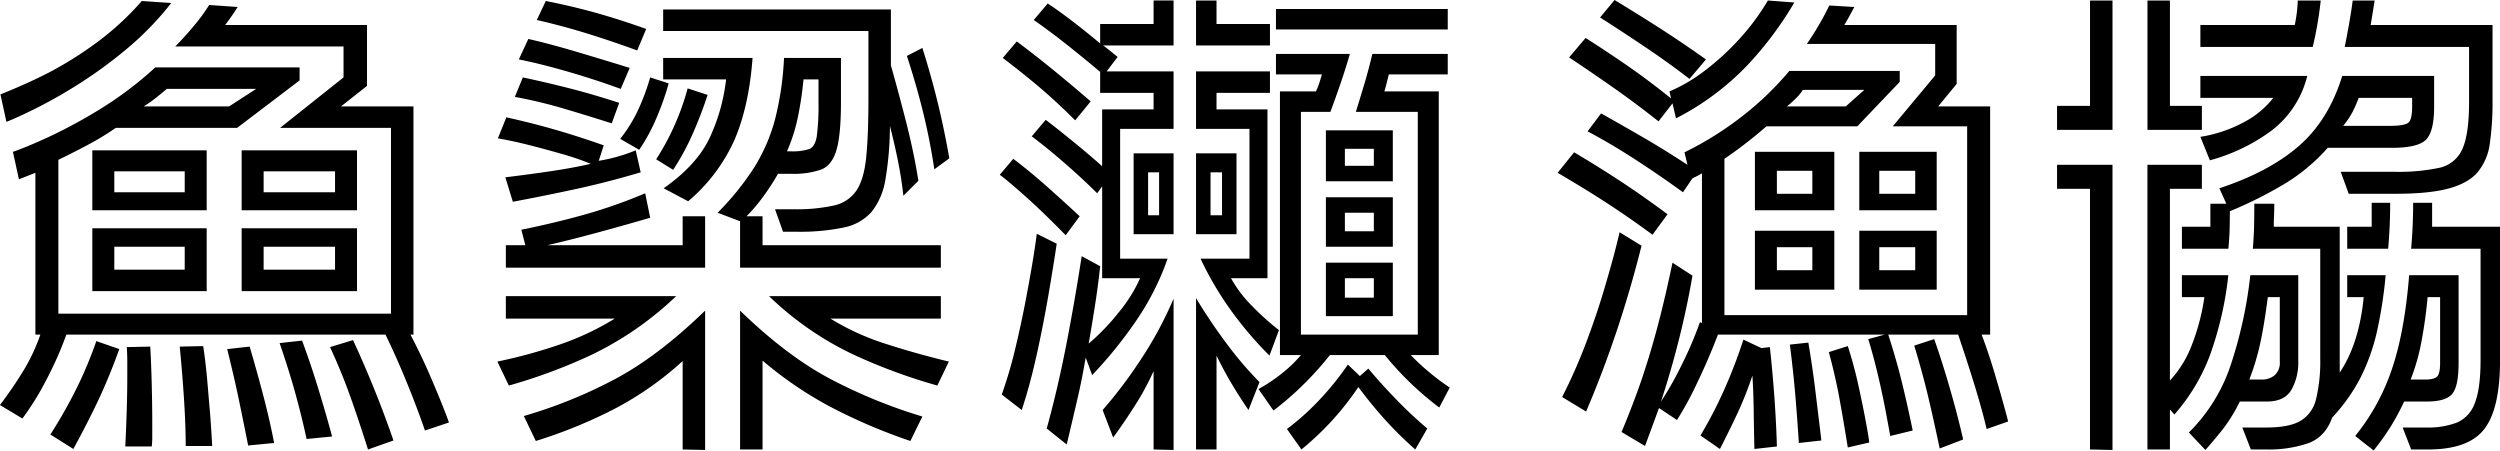
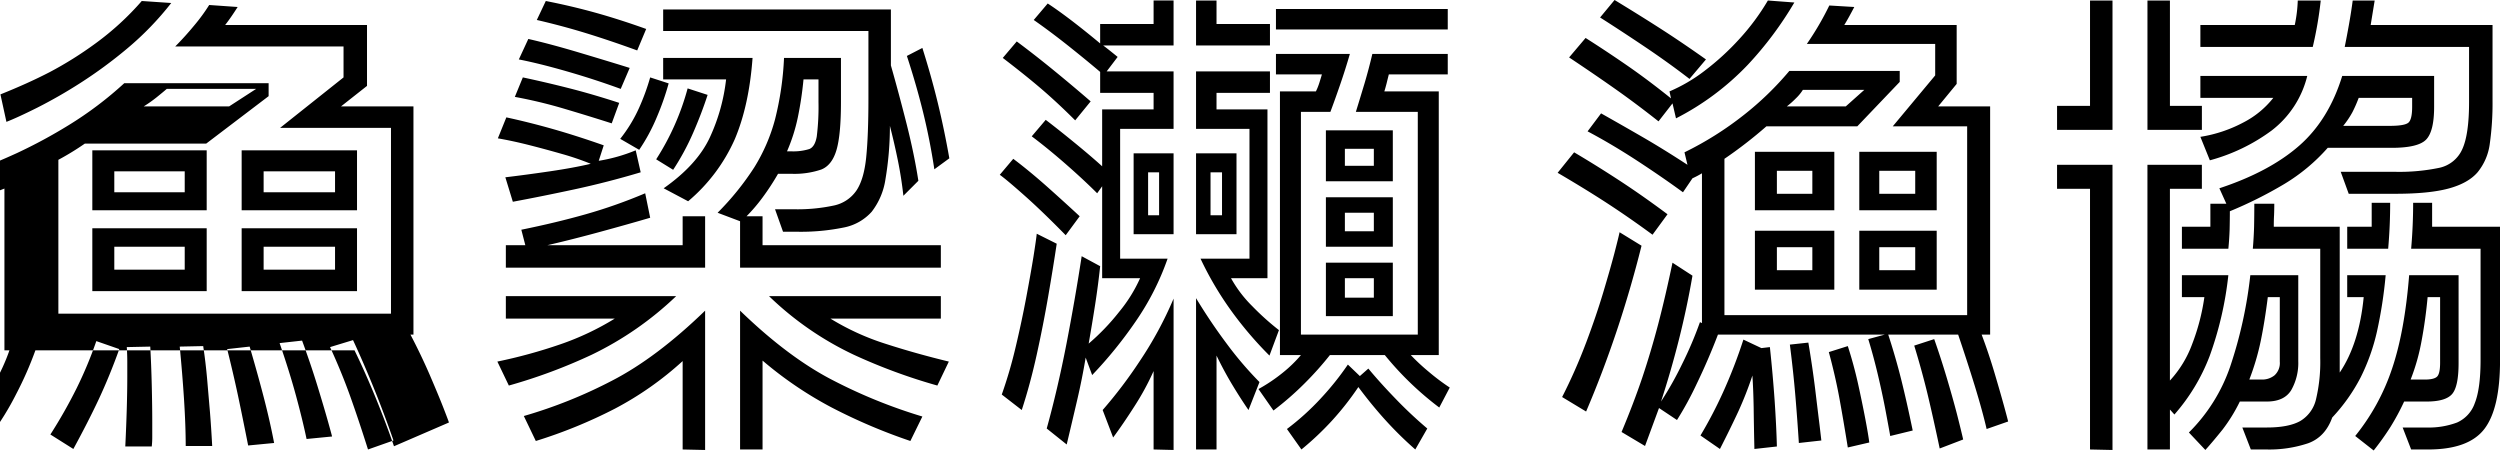
<svg xmlns="http://www.w3.org/2000/svg" width="799.977" height="144.159" viewBox="0 0 750.87 135.31">
  <defs>
    <style>
      .cls-1 {
        fill-rule: evenodd;
      }
    </style>
  </defs>
-   <path id="魚梁瀬漁協_のコピー" data-name="魚梁瀬漁協 のコピー" class="cls-1" d="M1683.96,1338.24a83.784,83.784,0,0,1-13.8,12.67,110.291,110.291,0,0,1-13.87,8.7q-6.525,3.375-14.78,6.68l1.8,8.25q3.45-1.35,9.3-4.28a146.854,146.854,0,0,0,12.83-7.35,136.222,136.222,0,0,0,14.17-10.42,89.952,89.952,0,0,0,13.2-13.65Zm92.25,126.6c0-.1-0.52-1.5-1.57-4.2s-2.46-6.08-4.2-10.13q-2.64-6.075-5.78-12.07h0.9v-68.55h-21.75l7.8-6.15v-18.3h-42.6q1.65-2.1,3.75-5.4l-8.55-.6a54.9,54.9,0,0,1-4.5,6.15q-2.85,3.45-5.7,6.3h50.55v9.3l-19.05,15.15h33.3v55.8h-99.9v-46.2q5.25-2.55,9.3-4.73a82.678,82.678,0,0,0,7.95-4.87h36.45l18.75-14.25v-3.9h-43.35a108.858,108.858,0,0,1-16.8,12.67,153.538,153.538,0,0,1-15.45,8.33q-6.9,3.15-10.5,4.35l1.8,8.25,4.95-1.95v48.6h1.5a57.623,57.623,0,0,1-4.8,10.35,123.279,123.279,0,0,1-7.35,10.8l6.75,4.05a84.269,84.269,0,0,0,7.43-12.08,105.106,105.106,0,0,0,5.77-13.12h95.85q3.15,6.45,6.38,14.32,3.21,7.875,5.47,14.48Zm-57.9-100.2-8.1,5.25h-25.65a39.273,39.273,0,0,0,3.83-2.7c1.24-1,2.27-1.85,3.07-2.55h26.85Zm-4.35,36.45h34.65v-18h-34.65v18Zm-44.85,0h34.35v-18h-34.35v18Zm72.9-11.7v6.3h-21.45v-6.3h21.45Zm-45.15,0v6.3h-21.15v-6.3h21.15Zm17.1,36h34.65v-18.9h-34.65v18.9Zm-44.85,0h34.35v-18.9h-34.35v18.9Zm72.9-13.35v6.9h-21.45v-6.9h21.45Zm-45.15,0v6.9h-21.15v-6.9h21.15Zm62.7,58.2q-2.85-8.25-6-15.98t-6.15-14.17l-6.9,2.1q3.45,7.5,6,14.62t5.4,16.13Zm-18.45-1.2c0-.1-0.4-1.58-1.2-4.43s-1.87-6.47-3.22-10.87-2.88-8.9-4.58-13.5l-6.75.75q3,8.7,4.95,15.9c1.3,4.8,2.35,9.09,3.15,12.9Zm-77.7,3.75q4.5-8.25,7.73-15.15,3.21-6.9,6.07-14.85l-6.9-2.4a122.486,122.486,0,0,1-5.92,14.17,148.16,148.16,0,0,1-7.88,13.88Zm41.7-.9c-0.2-3.81-.43-7.2-0.67-10.2-0.26-3-.53-6.23-0.83-9.68s-0.7-6.82-1.2-10.12l-7.05.15q0.75,7.65,1.28,15.67,0.51,8.025.52,14.18h7.95Zm-18.15.15a25.865,25.865,0,0,0,.15-3.08v-4.27q0-4.8-.15-11.03t-0.45-11.62l-7.05.15q0.15,2.25.15,4.5v4.35q0,8.55-.6,21h7.95Zm36.75-1.05q-1.2-6.3-3-13.28t-4.35-15.67l-6.75.75q1.8,7.2,3.23,13.87,1.41,6.675,3.07,15.08Zm111.75-124.35q-7.95-2.85-15.22-4.88-7.29-2.025-14.93-3.52l-2.7,5.7q7.8,1.8,15.08,4.05,7.26,2.25,15.07,5.1Zm81.75,45.6q-1.2-7.8-3.52-17.03-2.34-9.225-4.73-17.62v-16.8h-68.4v6.45h61.65v20.25q0,11.1-.67,17.7t-2.93,9.97a10.922,10.922,0,0,1-6.75,4.5,52.1,52.1,0,0,1-12.15,1.13h-5.55l2.4,6.75h4.05a64.167,64.167,0,0,0,14.25-1.28,15.07,15.07,0,0,0,8.33-4.72,20.87,20.87,0,0,0,4.12-9.68,95.693,95.693,0,0,0,1.35-16.12q1.35,5.25,2.4,10.42t1.65,10.58Zm-86.7-33.9q-6.75-2.1-15.3-4.65t-15.15-4.05l-2.85,6.15q6.15,1.2,14.48,3.6t16.12,5.25Zm96,27.15q-1.5-8.55-3.45-16.58t-4.65-16.57l-4.65,2.4q2.85,8.7,4.88,16.95t3.37,17.1Zm-78.45,12.9a51.832,51.832,0,0,0,14.03-18.68q4.275-10.125,5.32-24.37h-26.85v6.45h18.9a56.366,56.366,0,0,1-4.87,17.4q-3.825,8.25-13.88,15.3Zm15.6,19.95h60.3v-6.75h-53.55v-8.7h-4.8a51.107,51.107,0,0,0,4.8-5.63,73.1,73.1,0,0,0,4.65-7.12h4.05a25.07,25.07,0,0,0,8.93-1.28c2.14-.85,3.67-2.8,4.57-5.85s1.35-7.87,1.35-14.47v-13.2h-17.1a91.442,91.442,0,0,1-2.7,18.45,53.289,53.289,0,0,1-6.22,14.4,82.561,82.561,0,0,1-11.03,13.65l6.75,2.55v13.95Zm-36.3-49.5q-7.8-2.55-14.85-4.35t-14.1-3.3l-2.4,5.85a142.482,142.482,0,0,1,14.7,3.52q7.35,2.175,14.4,4.43Zm6,14.1a55.049,55.049,0,0,0,5.33-9.9,80.695,80.695,0,0,0,3.52-10.05l-5.55-1.8a66.761,66.761,0,0,1-3.37,9.22,43.487,43.487,0,0,1-5.63,9.23Zm44.4,0.45a52.065,52.065,0,0,0,3.23-10.13,104.815,104.815,0,0,0,1.72-11.47h4.5v6.75a72.314,72.314,0,0,1-.52,10.42q-0.54,3.075-2.25,3.75a16.243,16.243,0,0,1-5.48.68h-1.2Zm-34.2,5.55a74.044,74.044,0,0,0,6-11.1q2.55-5.85,4.35-11.4l-6-1.95a75.668,75.668,0,0,1-9.45,21.3Zm-11.25-5.85a49.858,49.858,0,0,1-11.1,3.15l1.5-4.65q-8.1-2.85-15.22-4.88-7.14-2.025-14.03-3.52l-2.55,6.3c2.9,0.5,6.02,1.17,9.38,2.02q5.01,1.275,9.97,2.7a79.985,79.985,0,0,1,8.55,2.93q-5.1,1.2-12.22,2.25-7.14,1.05-13.43,1.8l2.25,7.35q8.85-1.65,18.6-3.75t19.8-5.1Zm-39,35.25h59.85v-15.45h-6.75v8.7h-40.65q7.2-1.65,15.75-3.98t15.15-4.27l-1.5-7.35a151.774,151.774,0,0,1-17.85,6.3q-9,2.55-19.35,4.65l1.2,4.65h-5.85v6.75Zm133.05,28.2q-9.9-2.4-18.97-5.33a74.748,74.748,0,0,1-16.58-7.57h33.15v-6.75h-51.6a94.78,94.78,0,0,0,25.5,17.62,169.732,169.732,0,0,0,25.05,9.23Zm-133.05-12.9h32.7a81.936,81.936,0,0,1-16.35,7.72,152.776,152.776,0,0,1-18.9,5.18l3.45,7.2a161.569,161.569,0,0,0,24.83-9.23,98.493,98.493,0,0,0,25.42-17.62h-51.15v6.75Zm125.1,29.4a155.666,155.666,0,0,1-26.7-10.8q-13.5-6.9-28.05-21v41.7h6.75v-26.7a113.338,113.338,0,0,0,20.78,14.1,167.524,167.524,0,0,0,23.62,10.05Zm-72,9.9,6.75,0.15v-41.85q-14.55,14.1-27.9,21a142.963,142.963,0,0,1-26.55,10.65l3.6,7.5a145.687,145.687,0,0,0,23.7-9.68,97.253,97.253,0,0,0,20.4-14.32v26.55Zm154.2-121.35h22.2v-6.45h-16.05v-7.05h-6.15v13.5Zm-38.85,119.85c1.1-4.6,2.15-9.06,3.15-13.35s1.85-8.55,2.55-12.75l1.95,5.25a127.938,127.938,0,0,0,13.13-16.2,78.865,78.865,0,0,0,9.52-18.75h-14.25v-39h16.05v-17.25h-20.1l3.3-4.35q-2.55-2.1-4.35-3.45h21.15v-13.5h-6v7.05h-16.05v5.85q-4.5-3.75-8.62-6.9-4.14-3.15-7.13-5.1l-4.2,4.95q4.95,3.45,10.43,7.8,5.46,4.35,9.52,7.8v6.3h16.05v4.95h-15.45v17.1q-3.3-3-8.25-7.05t-8.7-6.9l-4.2,4.95q4.8,3.6,10.2,8.32t9.45,8.78l1.5-2.1v27.6h11.4a44.268,44.268,0,0,1-6.3,10.12,66.657,66.657,0,0,1-9.15,9.53q1.05-6,1.95-11.78t1.5-11.47l-5.55-3q-1.95,12.75-4.57,26.32-2.64,13.575-5.93,25.43Zm62.85-124.65h51.6v-6.15h-51.6v6.15Zm-55.65,21.6q-5.55-4.8-11.25-9.45t-10.95-8.55l-4.2,4.95q6.3,4.8,11.33,9.07,5.01,4.275,10.42,9.68Zm107.85,85.95a64.618,64.618,0,0,1-6.3-4.73,62.454,62.454,0,0,1-5.4-5.02h8.4v-79.2h-16.35c0.2-.6.42-1.4,0.68-2.4,0.24-1,.47-1.9.67-2.7h17.7v-6.15h-22.65c-0.7,3-1.48,5.92-2.32,8.77-0.86,2.85-1.73,5.73-2.63,8.63h18.6v66.9h-35.1v-66.9h8.85q1.35-3.6,2.93-8.18t2.92-9.22h-22.2v6.15h13.8c-0.2.7-.45,1.52-0.75,2.47a18.017,18.017,0,0,1-1.05,2.63h-10.8v79.2h6.3a38.839,38.839,0,0,1-5.4,5.25,49.639,49.639,0,0,1-7.35,4.95l4.5,6.45a89.944,89.944,0,0,0,9.3-8.1,96.4,96.4,0,0,0,7.65-8.55h16.5a93.805,93.805,0,0,0,16.35,15.75Zm-51.3-17.25a77.109,77.109,0,0,1-8.02-7.2,37.043,37.043,0,0,1-6.38-8.4h10.95v-50.7h-15.3v-4.95h16.05v-6.45h-22.2v17.25h16.05v39h-14.7a98.636,98.636,0,0,0,9.08,15.45,110.452,110.452,0,0,0,11.62,13.65Zm14.1-44.7h20.1v-15.3h-20.1v15.3Zm14.4-9.75v5.1h-8.7v-5.1h8.7Zm-53.4,25.65h12.15v-24.3h-12.15v24.3Zm-18.75,0h12v-24.3h-12v24.3Zm-16.2-5.4q-4.2-3.9-9.67-8.78-5.49-4.875-10.28-8.47l-4.05,4.8q2.1,1.5,7.5,6.3t12.3,11.85Zm42.75-13.2v12.9h-3.45v-12.9h3.45Zm-18.9,0v12.9h-3.3v-12.9h3.3Zm50.1,22.35h20.1v-14.85h-20.1v14.85Zm14.4-10.2v5.55h-8.7v-5.55h8.7Zm-105.75,59.25q2.55-7.8,4.5-16.65t3.45-17.55q1.5-8.7,2.55-15.75l-6-3c-0.1,1.1-.43,3.37-0.97,6.82q-0.84,5.175-2.18,12.3t-3.15,14.78a135.9,135.9,0,0,1-4.2,14.4Zm91.35-28.2h20.1v-16.05h-20.1v16.05Zm14.4-11.4v5.85h-8.7v-5.85h8.7Zm-53.4,51.45h6.15v-28.2q2.25,4.65,4.73,8.77t4.87,7.58l3.3-8.4a106.428,106.428,0,0,1-9.75-11.4,166.35,166.35,0,0,1-9.3-13.8v45.45Zm-12.75,0,6,0.15v-45.45a112.178,112.178,0,0,1-10.2,18.82,136.008,136.008,0,0,1-11.1,14.63l3.15,8.25q3-4.05,6.45-9.45a78.318,78.318,0,0,0,5.7-10.5v23.55Zm82.2-6.3a126.968,126.968,0,0,1-9.37-8.78q-4.725-4.875-8.33-9.22l-2.55,2.25-3.6-3.45a85.857,85.857,0,0,1-8.17,10.2,75.8,75.8,0,0,1-10.13,9.15l4.35,6.15a88.337,88.337,0,0,0,9.15-8.63,86.692,86.692,0,0,0,7.95-10.12q3.9,5.25,8.03,9.82a109.676,109.676,0,0,0,9.07,8.93Zm83.7-110.85q-7.2-5.1-13.5-9.15t-13.95-8.7l-4.35,5.25q6.6,4.2,13.73,9,7.11,4.8,13.12,9.45Zm-10.05,13.2,1.05,4.5a80.029,80.029,0,0,0,21.53-16.05,105.642,105.642,0,0,0,14.02-18.75l-7.95-.6a68.388,68.388,0,0,1-8.62,11.62,77.194,77.194,0,0,1-10.43,9.53,48.424,48.424,0,0,1-10.5,6.15l0.45,2.1q-6.9-5.55-13.2-9.9t-12.45-8.25l-4.95,5.85q8.1,5.4,14.25,9.75t12.6,9.45Zm100.8,95.55c0-.1-0.37-1.53-1.12-4.28s-1.73-6.15-2.93-10.2-2.5-7.92-3.9-11.62h2.55v-68.55h-15.6l5.55-6.75v-17.7h-33.75q1.2-1.95,3-5.4l-7.5-.45a87.338,87.338,0,0,1-6.75,11.55h38.55v9.45l-12.75,15.3h22.35v56.7h-72.9v-46.95a131.9,131.9,0,0,0,12.6-9.75h27.3l12.75-13.35v-3.3h-33.15a91.991,91.991,0,0,1-13.72,13.27,98.568,98.568,0,0,1-17.78,11.18l0.9,3.75q-6.9-4.5-12.82-7.95-5.94-3.45-13.13-7.5l-4.05,5.4q7.35,3.9,14.93,8.85,7.56,4.95,13.72,9.45l2.85-4.2a27.964,27.964,0,0,0,2.85-1.5v45l-0.6-.3a112.937,112.937,0,0,1-5.4,12.67,101.564,101.564,0,0,1-6.3,11.18q3-9.15,5.4-18.68t4.05-19.12l-6-3.9q-2.1,10.05-4.27,18.37-2.19,8.325-4.8,16.13-2.64,7.8-6.23,16.35l7.05,4.2,4.2-11.4,5.4,3.6a99.062,99.062,0,0,0,5.93-10.88q3.51-7.275,6.37-14.77h50.1l-4.95,1.35q1.65,5.4,3,11.17t2.25,10.58c0.6,3.2,1.05,5.64,1.35,7.35l6.75-1.65q-1.8-8.7-3.45-15.3t-3.9-13.5h21q2.7,7.95,5.03,15.52,2.31,7.575,3.52,12.83Zm-43.2-99.6-5.55,4.95h-17.7a26.027,26.027,0,0,0,2.7-2.4,13.146,13.146,0,0,0,2.1-2.55h18.45Zm-32.85,36.15h23.85v-17.55h-23.85v17.55Zm31.35,0h23.25v-17.55h-23.25v17.55Zm-57.6,1.2q-7.65-5.7-14.55-10.2t-13.5-8.4l-4.95,6.15q8.7,5.1,15.23,9.37t13.27,9.23Zm74.4-13.05v6.9h-10.8v-6.9h10.8Zm-30.9,0v6.9h-10.65v-6.9h10.65Zm-17.25,35.7h23.85v-17.7h-23.85v17.7Zm31.35,0h23.25v-17.7h-23.25v17.7Zm-82.05,36.6q4.95-11.55,9.15-24.08t7.5-25.72l-6.6-4.05c-0.2,1-.73,3.12-1.57,6.37q-1.29,4.875-3.38,11.85t-5.17,15.15a160.6,160.6,0,0,1-7.13,16.13Zm98.85-49.35v6.9h-10.8v-6.9h10.8Zm-30.9,0v6.9h-10.65v-6.9h10.65Zm45.3,57.75c-0.4-1.8-1.03-4.35-1.87-7.65q-1.29-4.95-3.08-10.95t-3.75-11.55l-6,1.95q2.25,7.35,3.98,14.47,1.71,7.125,3.67,16.43Zm-55.95,2.1q-0.15-6-.67-13.73-0.54-7.725-1.43-16.12l-2.55.3-5.4-2.55a151.163,151.163,0,0,1-6.15,15.9,128.9,128.9,0,0,1-6.75,12.9l5.85,4.05q3.15-6.165,5.48-11.18a107.1,107.1,0,0,0,4.27-10.87c0.2,3,.32,6.22.38,9.67q0.06,5.175.22,12.38Zm13.35-1.8c0-.1-0.18-1.6-0.52-4.5-0.36-2.91-.81-6.6-1.35-11.1q-0.84-6.75-2.03-13.8l-5.55.6q1.05,8.25,1.65,15.37t1.05,14.18Zm14.4,0.6q-0.3-2.4-1.2-7.13t-2.17-10.5q-1.29-5.775-3.08-11.32l-5.7,1.8q1.95,7.2,3.15,13.72t2.55,14.93Zm144-74.7h14.1q10.05,0,15.9-1.58t8.7-4.87a16.928,16.928,0,0,0,3.68-8.63,86.641,86.641,0,0,0,.82-12.82v-22.8h-36.6l1.2-7.35h-6.6q-0.45,3.45-1.12,7.2t-1.28,6.75h37.35v16.5q0,9.75-2.02,14.17a9.777,9.777,0,0,1-6.9,5.63,58.934,58.934,0,0,1-13.43,1.2h-16.2Zm-87.6-19.2h16.65v-38.85h-6.75v31.65h-9.9v7.2Zm27.15,0h16.35v-7.2h-9.6v-31.65h-6.75v38.85Zm15.9-24.9h33.75a114.785,114.785,0,0,0,2.4-13.95h-6.9a42.217,42.217,0,0,1-.9,7.35h-28.35v6.6Zm57.45,30.3q7.95,0,10.35-2.48t2.4-9.82v-9.3h-27.6q-4.05,13.2-12.97,21-8.94,7.8-23.93,12.75l2.1,4.65h-4.8v6.9h-8.55v6.6h13.95c0.2-2,.32-3.9.38-5.7,0.04-1.8.07-3.65,0.07-5.55a124.575,124.575,0,0,0,16.35-8.18,55.545,55.545,0,0,0,13.05-10.87h19.2Zm-57.45-15h21.9a27.26,27.26,0,0,1-8.92,7.35,41.053,41.053,0,0,1-12.98,4.35l2.85,7.05a55.528,55.528,0,0,0,18.53-8.93,29.477,29.477,0,0,0,10.72-16.42h-32.1v6.6Zm63.6,0v2.7q0,3.9-1.2,4.8t-5.55.9h-13.95a26.693,26.693,0,0,0,2.78-4.13,40.847,40.847,0,0,0,1.87-4.27h16.05Zm-79.5,105.6h6.75v-12l1.35,1.5a57.717,57.717,0,0,0,10.58-17.55,103.866,103.866,0,0,0,5.62-24.3h-13.95v6.6h6.75a64.112,64.112,0,0,1-3.67,14.1,32.709,32.709,0,0,1-6.68,10.95v-57.6h9.6v-7.2h-16.35v85.5Zm-17.25,0,6.75,0.15v-85.65h-16.65v7.2h9.9v78.3Zm96.45,0h5.1q12.15,0,16.88-6.15t4.72-20.7v-40.05h-20.4v-7.2h-5.7q0,3.45-.15,6.9t-0.45,6.9h20.85v33.45q0,8.55-1.72,12.9a9.892,9.892,0,0,1-5.33,5.85,24.165,24.165,0,0,1-9.15,1.5h-7.2Zm-19.2-60.3h12.3q0.3-3.45.45-6.9t0.15-6.9h-5.55v7.2h-7.35v6.6Zm-28.95,60.3h4.65a36.772,36.772,0,0,0,12.6-1.88q5.1-1.875,7.2-7.72a53.536,53.536,0,0,0,8.55-12.08,60.57,60.57,0,0,0,4.88-13.72,133.678,133.678,0,0,0,2.62-16.95h-11.55v6.6h4.95q-1.35,13.95-7.2,22.65v-43.8h-19.8c0-1.3.02-2.45,0.08-3.45,0.04-1,.07-2.15.07-3.45h-6c0,2.5-.03,4.8-0.07,6.9-0.06,2.1-.18,4.3-0.38,6.6h20.25v32.85a48.3,48.3,0,0,1-1.27,12.37,10.268,10.268,0,0,1-4.73,6.53c-2.3,1.29-5.65,1.95-10.05,1.95h-7.35Zm4.8-14.4q5.25,0,7.35-3.45a16.487,16.487,0,0,0,2.1-8.7v-25.8h-14.4a130.866,130.866,0,0,1-6.07,27.52,51.312,51.312,0,0,1-12.38,19.73l4.95,5.25c1.7-1.9,3.42-3.96,5.18-6.15a49.144,49.144,0,0,0,5.17-8.4h8.1Zm48,0q5.7,0,7.65-2.25t1.95-9.3v-26.4h-14.85q-1.35,16.95-5.17,28.2a64.517,64.517,0,0,1-11.03,20.1l5.55,4.35a83.3,83.3,0,0,0,5.03-7.05,70.765,70.765,0,0,0,4.12-7.65h6.75Zm4.05-31.35v19.65q0,3.3-.9,4.2t-3.75.9h-4.2a62.053,62.053,0,0,0,3.3-11.7q1.2-6.45,1.8-13.05h3.75Zm-48.15,0v19.35a4.99,4.99,0,0,1-1.57,4.12,5.9,5.9,0,0,1-3.83,1.28h-3.75a73.985,73.985,0,0,0,3.45-11.7q1.2-5.85,2.1-13.05h3.6Z" transform="translate(-1641.38 -1337.94)" />
+   <path id="魚梁瀬漁協_のコピー" data-name="魚梁瀬漁協 のコピー" class="cls-1" d="M1683.96,1338.24a83.784,83.784,0,0,1-13.8,12.67,110.291,110.291,0,0,1-13.87,8.7q-6.525,3.375-14.78,6.68l1.8,8.25q3.45-1.35,9.3-4.28a146.854,146.854,0,0,0,12.83-7.35,136.222,136.222,0,0,0,14.17-10.42,89.952,89.952,0,0,0,13.2-13.65Zm92.25,126.6c0-.1-0.52-1.5-1.57-4.2s-2.46-6.08-4.2-10.13q-2.64-6.075-5.78-12.07h0.9v-68.55h-21.75l7.8-6.15v-18.3h-42.6q1.65-2.1,3.75-5.4l-8.55-.6a54.9,54.9,0,0,1-4.5,6.15q-2.85,3.45-5.7,6.3h50.55v9.3l-19.05,15.15h33.3v55.8h-99.9v-46.2a82.678,82.678,0,0,0,7.95-4.87h36.45l18.75-14.25v-3.9h-43.35a108.858,108.858,0,0,1-16.8,12.67,153.538,153.538,0,0,1-15.45,8.33q-6.9,3.15-10.5,4.35l1.8,8.25,4.95-1.95v48.6h1.5a57.623,57.623,0,0,1-4.8,10.35,123.279,123.279,0,0,1-7.35,10.8l6.75,4.05a84.269,84.269,0,0,0,7.43-12.08,105.106,105.106,0,0,0,5.77-13.12h95.85q3.15,6.45,6.38,14.32,3.21,7.875,5.47,14.48Zm-57.9-100.2-8.1,5.25h-25.65a39.273,39.273,0,0,0,3.83-2.7c1.24-1,2.27-1.85,3.07-2.55h26.85Zm-4.35,36.45h34.65v-18h-34.65v18Zm-44.85,0h34.35v-18h-34.35v18Zm72.9-11.7v6.3h-21.45v-6.3h21.45Zm-45.15,0v6.3h-21.15v-6.3h21.15Zm17.1,36h34.65v-18.9h-34.65v18.9Zm-44.85,0h34.35v-18.9h-34.35v18.9Zm72.9-13.35v6.9h-21.45v-6.9h21.45Zm-45.15,0v6.9h-21.15v-6.9h21.15Zm62.7,58.2q-2.85-8.25-6-15.98t-6.15-14.17l-6.9,2.1q3.45,7.5,6,14.62t5.4,16.13Zm-18.45-1.2c0-.1-0.4-1.58-1.2-4.43s-1.87-6.47-3.22-10.87-2.88-8.9-4.58-13.5l-6.75.75q3,8.7,4.95,15.9c1.3,4.8,2.35,9.09,3.15,12.9Zm-77.7,3.75q4.5-8.25,7.73-15.15,3.21-6.9,6.07-14.85l-6.9-2.4a122.486,122.486,0,0,1-5.92,14.17,148.16,148.16,0,0,1-7.88,13.88Zm41.7-.9c-0.2-3.81-.43-7.2-0.67-10.2-0.26-3-.53-6.23-0.83-9.68s-0.7-6.82-1.2-10.12l-7.05.15q0.75,7.65,1.28,15.67,0.51,8.025.52,14.18h7.95Zm-18.15.15a25.865,25.865,0,0,0,.15-3.08v-4.27q0-4.8-.15-11.03t-0.45-11.62l-7.05.15q0.15,2.25.15,4.5v4.35q0,8.55-.6,21h7.95Zm36.75-1.05q-1.2-6.3-3-13.28t-4.35-15.67l-6.75.75q1.8,7.2,3.23,13.87,1.41,6.675,3.07,15.08Zm111.75-124.35q-7.95-2.85-15.22-4.88-7.29-2.025-14.93-3.52l-2.7,5.7q7.8,1.8,15.08,4.05,7.26,2.25,15.07,5.1Zm81.75,45.6q-1.2-7.8-3.52-17.03-2.34-9.225-4.73-17.62v-16.8h-68.4v6.45h61.65v20.25q0,11.1-.67,17.7t-2.93,9.97a10.922,10.922,0,0,1-6.75,4.5,52.1,52.1,0,0,1-12.15,1.13h-5.55l2.4,6.75h4.05a64.167,64.167,0,0,0,14.25-1.28,15.07,15.07,0,0,0,8.33-4.72,20.87,20.87,0,0,0,4.12-9.68,95.693,95.693,0,0,0,1.35-16.12q1.35,5.25,2.4,10.42t1.65,10.58Zm-86.7-33.9q-6.75-2.1-15.3-4.65t-15.15-4.05l-2.85,6.15q6.15,1.2,14.48,3.6t16.12,5.25Zm96,27.15q-1.5-8.55-3.45-16.58t-4.65-16.57l-4.65,2.4q2.85,8.7,4.88,16.95t3.37,17.1Zm-78.45,12.9a51.832,51.832,0,0,0,14.03-18.68q4.275-10.125,5.32-24.37h-26.85v6.45h18.9a56.366,56.366,0,0,1-4.87,17.4q-3.825,8.25-13.88,15.3Zm15.6,19.95h60.3v-6.75h-53.55v-8.7h-4.8a51.107,51.107,0,0,0,4.8-5.63,73.1,73.1,0,0,0,4.65-7.12h4.05a25.07,25.07,0,0,0,8.93-1.28c2.14-.85,3.67-2.8,4.57-5.85s1.35-7.87,1.35-14.47v-13.2h-17.1a91.442,91.442,0,0,1-2.7,18.45,53.289,53.289,0,0,1-6.22,14.4,82.561,82.561,0,0,1-11.03,13.65l6.75,2.55v13.95Zm-36.3-49.5q-7.8-2.55-14.85-4.35t-14.1-3.3l-2.4,5.85a142.482,142.482,0,0,1,14.7,3.52q7.35,2.175,14.4,4.43Zm6,14.1a55.049,55.049,0,0,0,5.33-9.9,80.695,80.695,0,0,0,3.52-10.05l-5.55-1.8a66.761,66.761,0,0,1-3.37,9.22,43.487,43.487,0,0,1-5.63,9.23Zm44.4,0.45a52.065,52.065,0,0,0,3.23-10.13,104.815,104.815,0,0,0,1.72-11.47h4.5v6.75a72.314,72.314,0,0,1-.52,10.42q-0.54,3.075-2.25,3.75a16.243,16.243,0,0,1-5.48.68h-1.2Zm-34.2,5.55a74.044,74.044,0,0,0,6-11.1q2.55-5.85,4.35-11.4l-6-1.95a75.668,75.668,0,0,1-9.45,21.3Zm-11.25-5.85a49.858,49.858,0,0,1-11.1,3.15l1.5-4.65q-8.1-2.85-15.22-4.88-7.14-2.025-14.03-3.52l-2.55,6.3c2.9,0.5,6.02,1.17,9.38,2.02q5.01,1.275,9.97,2.7a79.985,79.985,0,0,1,8.55,2.93q-5.1,1.2-12.22,2.25-7.14,1.05-13.43,1.8l2.25,7.35q8.85-1.65,18.6-3.75t19.8-5.1Zm-39,35.25h59.85v-15.45h-6.75v8.7h-40.65q7.2-1.65,15.75-3.98t15.15-4.27l-1.5-7.35a151.774,151.774,0,0,1-17.85,6.3q-9,2.55-19.35,4.65l1.2,4.65h-5.85v6.75Zm133.05,28.2q-9.9-2.4-18.97-5.33a74.748,74.748,0,0,1-16.58-7.57h33.15v-6.75h-51.6a94.78,94.78,0,0,0,25.5,17.62,169.732,169.732,0,0,0,25.05,9.23Zm-133.05-12.9h32.7a81.936,81.936,0,0,1-16.35,7.72,152.776,152.776,0,0,1-18.9,5.18l3.45,7.2a161.569,161.569,0,0,0,24.83-9.23,98.493,98.493,0,0,0,25.42-17.62h-51.15v6.75Zm125.1,29.4a155.666,155.666,0,0,1-26.7-10.8q-13.5-6.9-28.05-21v41.7h6.75v-26.7a113.338,113.338,0,0,0,20.78,14.1,167.524,167.524,0,0,0,23.62,10.05Zm-72,9.9,6.75,0.15v-41.85q-14.55,14.1-27.9,21a142.963,142.963,0,0,1-26.55,10.65l3.6,7.5a145.687,145.687,0,0,0,23.7-9.68,97.253,97.253,0,0,0,20.4-14.32v26.55Zm154.2-121.35h22.2v-6.45h-16.05v-7.05h-6.15v13.5Zm-38.85,119.85c1.1-4.6,2.15-9.06,3.15-13.35s1.85-8.55,2.55-12.75l1.95,5.25a127.938,127.938,0,0,0,13.13-16.2,78.865,78.865,0,0,0,9.52-18.75h-14.25v-39h16.05v-17.25h-20.1l3.3-4.35q-2.55-2.1-4.35-3.45h21.15v-13.5h-6v7.05h-16.05v5.85q-4.5-3.75-8.62-6.9-4.14-3.15-7.13-5.1l-4.2,4.95q4.95,3.45,10.43,7.8,5.46,4.35,9.52,7.8v6.3h16.05v4.95h-15.45v17.1q-3.3-3-8.25-7.05t-8.7-6.9l-4.2,4.95q4.8,3.6,10.2,8.32t9.45,8.78l1.5-2.1v27.6h11.4a44.268,44.268,0,0,1-6.3,10.12,66.657,66.657,0,0,1-9.15,9.53q1.05-6,1.95-11.78t1.5-11.47l-5.55-3q-1.95,12.75-4.57,26.32-2.64,13.575-5.93,25.43Zm62.85-124.65h51.6v-6.15h-51.6v6.15Zm-55.65,21.6q-5.55-4.8-11.25-9.45t-10.95-8.55l-4.2,4.95q6.3,4.8,11.33,9.07,5.01,4.275,10.42,9.68Zm107.85,85.95a64.618,64.618,0,0,1-6.3-4.73,62.454,62.454,0,0,1-5.4-5.02h8.4v-79.2h-16.35c0.2-.6.42-1.4,0.68-2.4,0.24-1,.47-1.9.67-2.7h17.7v-6.15h-22.65c-0.7,3-1.48,5.92-2.32,8.77-0.86,2.85-1.73,5.73-2.63,8.63h18.6v66.9h-35.1v-66.9h8.85q1.35-3.6,2.93-8.18t2.92-9.22h-22.2v6.15h13.8c-0.2.7-.45,1.52-0.75,2.47a18.017,18.017,0,0,1-1.05,2.63h-10.8v79.2h6.3a38.839,38.839,0,0,1-5.4,5.25,49.639,49.639,0,0,1-7.35,4.95l4.5,6.45a89.944,89.944,0,0,0,9.3-8.1,96.4,96.4,0,0,0,7.65-8.55h16.5a93.805,93.805,0,0,0,16.35,15.75Zm-51.3-17.25a77.109,77.109,0,0,1-8.02-7.2,37.043,37.043,0,0,1-6.38-8.4h10.95v-50.7h-15.3v-4.95h16.05v-6.45h-22.2v17.25h16.05v39h-14.7a98.636,98.636,0,0,0,9.08,15.45,110.452,110.452,0,0,0,11.62,13.65Zm14.1-44.7h20.1v-15.3h-20.1v15.3Zm14.4-9.75v5.1h-8.7v-5.1h8.7Zm-53.4,25.65h12.15v-24.3h-12.15v24.3Zm-18.75,0h12v-24.3h-12v24.3Zm-16.2-5.4q-4.2-3.9-9.67-8.78-5.49-4.875-10.28-8.47l-4.05,4.8q2.1,1.5,7.5,6.3t12.3,11.85Zm42.75-13.2v12.9h-3.45v-12.9h3.45Zm-18.9,0v12.9h-3.3v-12.9h3.3Zm50.1,22.35h20.1v-14.85h-20.1v14.85Zm14.4-10.2v5.55h-8.7v-5.55h8.7Zm-105.75,59.25q2.55-7.8,4.5-16.65t3.45-17.55q1.5-8.7,2.55-15.75l-6-3c-0.1,1.1-.43,3.37-0.97,6.82q-0.84,5.175-2.18,12.3t-3.15,14.78a135.9,135.9,0,0,1-4.2,14.4Zm91.35-28.2h20.1v-16.05h-20.1v16.05Zm14.4-11.4v5.85h-8.7v-5.85h8.7Zm-53.4,51.45h6.15v-28.2q2.25,4.65,4.73,8.77t4.87,7.58l3.3-8.4a106.428,106.428,0,0,1-9.75-11.4,166.35,166.35,0,0,1-9.3-13.8v45.45Zm-12.75,0,6,0.15v-45.45a112.178,112.178,0,0,1-10.2,18.82,136.008,136.008,0,0,1-11.1,14.63l3.15,8.25q3-4.05,6.45-9.45a78.318,78.318,0,0,0,5.7-10.5v23.55Zm82.2-6.3a126.968,126.968,0,0,1-9.37-8.78q-4.725-4.875-8.33-9.22l-2.55,2.25-3.6-3.45a85.857,85.857,0,0,1-8.17,10.2,75.8,75.8,0,0,1-10.13,9.15l4.35,6.15a88.337,88.337,0,0,0,9.15-8.63,86.692,86.692,0,0,0,7.95-10.12q3.9,5.25,8.03,9.82a109.676,109.676,0,0,0,9.07,8.93Zm83.7-110.85q-7.2-5.1-13.5-9.15t-13.95-8.7l-4.35,5.25q6.6,4.2,13.73,9,7.11,4.8,13.12,9.45Zm-10.05,13.2,1.05,4.5a80.029,80.029,0,0,0,21.53-16.05,105.642,105.642,0,0,0,14.02-18.75l-7.95-.6a68.388,68.388,0,0,1-8.62,11.62,77.194,77.194,0,0,1-10.43,9.53,48.424,48.424,0,0,1-10.5,6.15l0.45,2.1q-6.9-5.55-13.2-9.9t-12.45-8.25l-4.95,5.85q8.1,5.4,14.25,9.75t12.6,9.45Zm100.8,95.55c0-.1-0.37-1.53-1.12-4.28s-1.73-6.15-2.93-10.2-2.5-7.92-3.9-11.62h2.55v-68.55h-15.6l5.55-6.75v-17.7h-33.75q1.2-1.95,3-5.4l-7.5-.45a87.338,87.338,0,0,1-6.75,11.55h38.55v9.45l-12.75,15.3h22.35v56.7h-72.9v-46.95a131.9,131.9,0,0,0,12.6-9.75h27.3l12.75-13.35v-3.3h-33.15a91.991,91.991,0,0,1-13.72,13.27,98.568,98.568,0,0,1-17.78,11.18l0.9,3.75q-6.9-4.5-12.82-7.95-5.94-3.45-13.13-7.5l-4.05,5.4q7.35,3.9,14.93,8.85,7.56,4.95,13.72,9.45l2.85-4.2a27.964,27.964,0,0,0,2.85-1.5v45l-0.6-.3a112.937,112.937,0,0,1-5.4,12.67,101.564,101.564,0,0,1-6.3,11.18q3-9.15,5.4-18.68t4.05-19.12l-6-3.9q-2.1,10.05-4.27,18.37-2.19,8.325-4.8,16.13-2.64,7.8-6.23,16.35l7.05,4.2,4.2-11.4,5.4,3.6a99.062,99.062,0,0,0,5.93-10.88q3.51-7.275,6.37-14.77h50.1l-4.95,1.35q1.65,5.4,3,11.17t2.25,10.58c0.6,3.2,1.05,5.64,1.35,7.35l6.75-1.65q-1.8-8.7-3.45-15.3t-3.9-13.5h21q2.7,7.95,5.03,15.52,2.31,7.575,3.52,12.83Zm-43.2-99.6-5.55,4.95h-17.7a26.027,26.027,0,0,0,2.7-2.4,13.146,13.146,0,0,0,2.1-2.55h18.45Zm-32.85,36.15h23.85v-17.55h-23.85v17.55Zm31.35,0h23.25v-17.55h-23.25v17.55Zm-57.6,1.2q-7.65-5.7-14.55-10.2t-13.5-8.4l-4.95,6.15q8.7,5.1,15.23,9.37t13.27,9.23Zm74.4-13.05v6.9h-10.8v-6.9h10.8Zm-30.9,0v6.9h-10.65v-6.9h10.65Zm-17.25,35.7h23.85v-17.7h-23.85v17.7Zm31.35,0h23.25v-17.7h-23.25v17.7Zm-82.05,36.6q4.95-11.55,9.15-24.08t7.5-25.72l-6.6-4.05c-0.2,1-.73,3.12-1.57,6.37q-1.29,4.875-3.38,11.85t-5.17,15.15a160.6,160.6,0,0,1-7.13,16.13Zm98.85-49.35v6.9h-10.8v-6.9h10.8Zm-30.9,0v6.9h-10.65v-6.9h10.65Zm45.3,57.75c-0.4-1.8-1.03-4.35-1.87-7.65q-1.29-4.95-3.08-10.95t-3.75-11.55l-6,1.95q2.25,7.35,3.98,14.47,1.71,7.125,3.67,16.43Zm-55.95,2.1q-0.15-6-.67-13.73-0.54-7.725-1.43-16.12l-2.55.3-5.4-2.55a151.163,151.163,0,0,1-6.15,15.9,128.9,128.9,0,0,1-6.75,12.9l5.85,4.05q3.15-6.165,5.48-11.18a107.1,107.1,0,0,0,4.27-10.87c0.2,3,.32,6.22.38,9.67q0.06,5.175.22,12.38Zm13.35-1.8c0-.1-0.18-1.6-0.52-4.5-0.36-2.91-.81-6.6-1.35-11.1q-0.84-6.75-2.03-13.8l-5.55.6q1.05,8.25,1.65,15.37t1.05,14.18Zm14.4,0.6q-0.3-2.4-1.2-7.13t-2.17-10.5q-1.29-5.775-3.08-11.32l-5.7,1.8q1.95,7.2,3.15,13.72t2.55,14.93Zm144-74.7h14.1q10.05,0,15.9-1.58t8.7-4.87a16.928,16.928,0,0,0,3.68-8.63,86.641,86.641,0,0,0,.82-12.82v-22.8h-36.6l1.2-7.35h-6.6q-0.45,3.45-1.12,7.2t-1.28,6.75h37.35v16.5q0,9.75-2.02,14.17a9.777,9.777,0,0,1-6.9,5.63,58.934,58.934,0,0,1-13.43,1.2h-16.2Zm-87.6-19.2h16.65v-38.85h-6.75v31.65h-9.9v7.2Zm27.15,0h16.35v-7.2h-9.6v-31.65h-6.75v38.85Zm15.9-24.9h33.75a114.785,114.785,0,0,0,2.4-13.95h-6.9a42.217,42.217,0,0,1-.9,7.35h-28.35v6.6Zm57.45,30.3q7.95,0,10.35-2.48t2.4-9.82v-9.3h-27.6q-4.05,13.2-12.97,21-8.94,7.8-23.93,12.75l2.1,4.65h-4.8v6.9h-8.55v6.6h13.95c0.2-2,.32-3.9.38-5.7,0.04-1.8.07-3.65,0.07-5.55a124.575,124.575,0,0,0,16.35-8.18,55.545,55.545,0,0,0,13.05-10.87h19.2Zm-57.45-15h21.9a27.26,27.26,0,0,1-8.92,7.35,41.053,41.053,0,0,1-12.98,4.35l2.85,7.05a55.528,55.528,0,0,0,18.53-8.93,29.477,29.477,0,0,0,10.72-16.42h-32.1v6.6Zm63.6,0v2.7q0,3.9-1.2,4.8t-5.55.9h-13.95a26.693,26.693,0,0,0,2.78-4.13,40.847,40.847,0,0,0,1.87-4.27h16.05Zm-79.5,105.6h6.75v-12l1.35,1.5a57.717,57.717,0,0,0,10.58-17.55,103.866,103.866,0,0,0,5.62-24.3h-13.95v6.6h6.75a64.112,64.112,0,0,1-3.67,14.1,32.709,32.709,0,0,1-6.68,10.95v-57.6h9.6v-7.2h-16.35v85.5Zm-17.25,0,6.75,0.15v-85.65h-16.65v7.2h9.9v78.3Zm96.45,0h5.1q12.15,0,16.88-6.15t4.72-20.7v-40.05h-20.4v-7.2h-5.7q0,3.45-.15,6.9t-0.45,6.9h20.85v33.45q0,8.55-1.72,12.9a9.892,9.892,0,0,1-5.33,5.85,24.165,24.165,0,0,1-9.15,1.5h-7.2Zm-19.2-60.3h12.3q0.3-3.45.45-6.9t0.15-6.9h-5.55v7.2h-7.35v6.6Zm-28.95,60.3h4.65a36.772,36.772,0,0,0,12.6-1.88q5.1-1.875,7.2-7.72a53.536,53.536,0,0,0,8.55-12.08,60.57,60.57,0,0,0,4.88-13.72,133.678,133.678,0,0,0,2.62-16.95h-11.55v6.6h4.95q-1.35,13.95-7.2,22.65v-43.8h-19.8c0-1.3.02-2.45,0.08-3.45,0.04-1,.07-2.15.07-3.45h-6c0,2.5-.03,4.8-0.07,6.9-0.06,2.1-.18,4.3-0.38,6.6h20.25v32.85a48.3,48.3,0,0,1-1.27,12.37,10.268,10.268,0,0,1-4.73,6.53c-2.3,1.29-5.65,1.95-10.05,1.95h-7.35Zm4.8-14.4q5.25,0,7.35-3.45a16.487,16.487,0,0,0,2.1-8.7v-25.8h-14.4a130.866,130.866,0,0,1-6.07,27.52,51.312,51.312,0,0,1-12.38,19.73l4.95,5.25c1.7-1.9,3.42-3.96,5.18-6.15a49.144,49.144,0,0,0,5.17-8.4h8.1Zm48,0q5.7,0,7.65-2.25t1.95-9.3v-26.4h-14.85q-1.35,16.95-5.17,28.2a64.517,64.517,0,0,1-11.03,20.1l5.55,4.35a83.3,83.3,0,0,0,5.03-7.05,70.765,70.765,0,0,0,4.12-7.65h6.75Zm4.05-31.35v19.65q0,3.3-.9,4.2t-3.75.9h-4.2a62.053,62.053,0,0,0,3.3-11.7q1.2-6.45,1.8-13.05h3.75Zm-48.15,0v19.35a4.99,4.99,0,0,1-1.57,4.12,5.9,5.9,0,0,1-3.83,1.28h-3.75a73.985,73.985,0,0,0,3.45-11.7q1.2-5.85,2.1-13.05h3.6Z" transform="translate(-1641.38 -1337.94)" />
</svg>